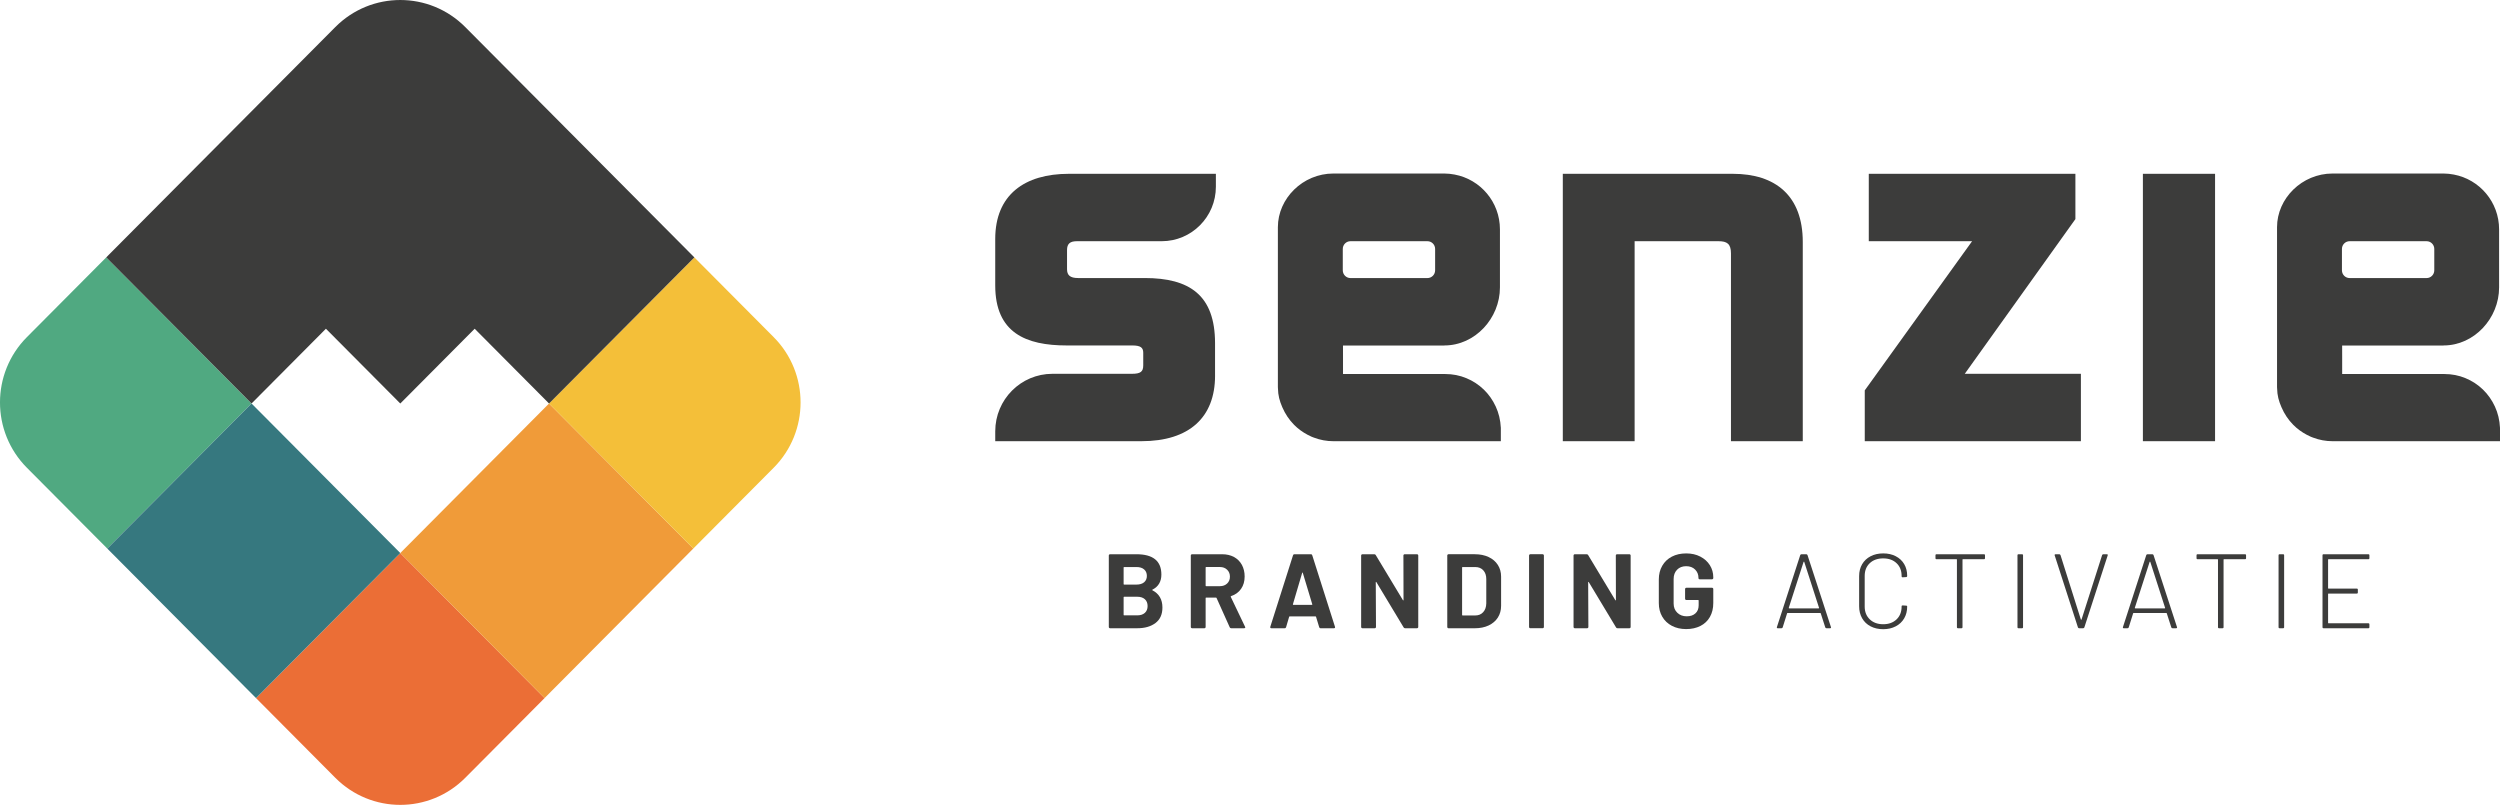
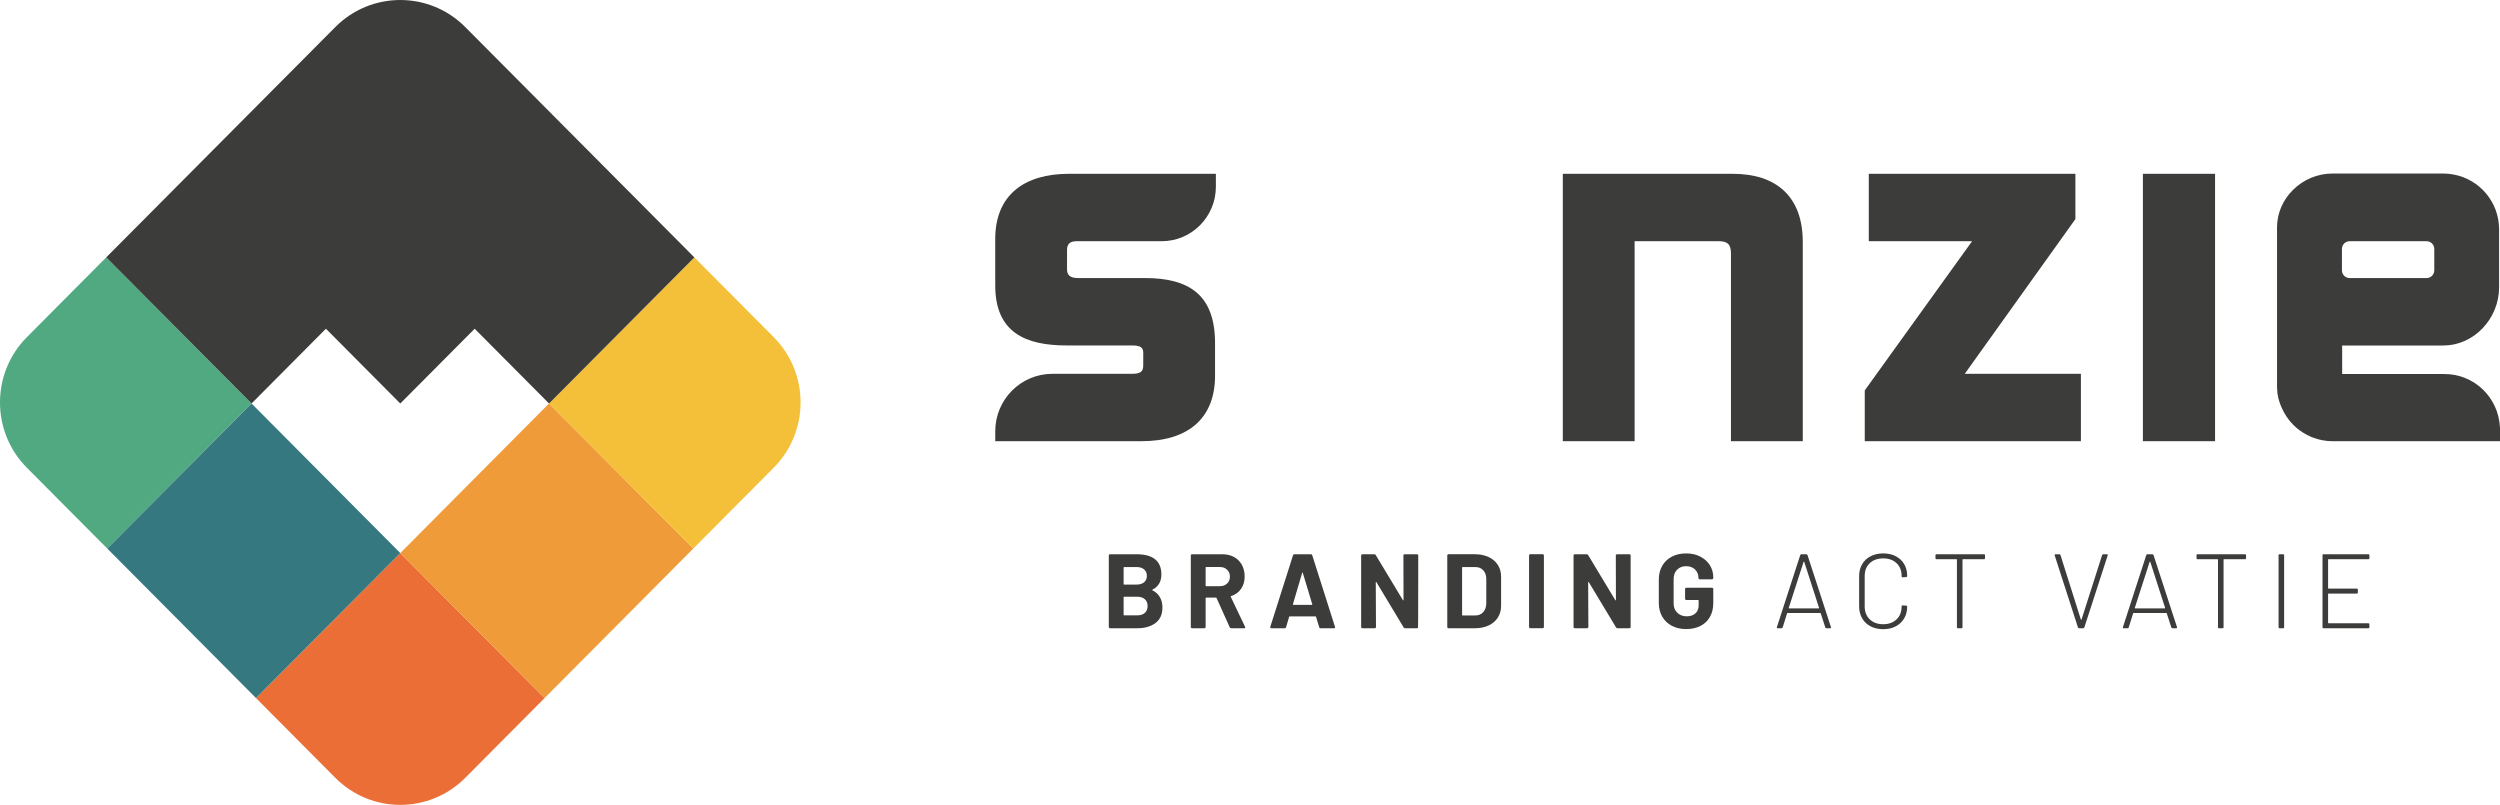
<svg xmlns="http://www.w3.org/2000/svg" width="205" height="66" viewBox="0 0 205 66" fill="none">
  <g clip-path="url(#clip0_97_50)">
    <path d="M99.635 30.803C99.635 34.216 97.532 36.178 93.596 36.178H81.61V35.367C81.61 32.762 83.71 30.652 86.3 30.652H92.815C93.536 30.652 93.746 30.471 93.746 29.957V28.93C93.746 28.507 93.536 28.327 92.844 28.327H87.468C84.133 28.327 81.609 27.3 81.609 23.404V19.598C81.609 15.974 84.012 14.252 87.647 14.252H99.702V15.311C99.702 17.779 97.713 19.779 95.259 19.779H88.308C87.738 19.779 87.497 19.99 87.497 20.504V22.074C87.497 22.557 87.738 22.799 88.399 22.799H93.866C97.531 22.799 99.634 24.189 99.634 28.145V30.803L99.635 30.803Z" fill="#3C3C3B" />
    <path d="M147.828 36.178H141.939V20.776C141.939 19.99 141.609 19.779 140.918 19.779H134.039V36.178H128.15V14.252H142.089C145.604 14.252 147.827 16.065 147.827 19.84V36.178H147.828Z" fill="#3C3C3B" />
    <path d="M170.634 36.178H152.91V32.011L161.712 19.779H153.24V14.252H170.183V17.966L161.111 30.651H170.634V36.178Z" fill="#3C3C3B" />
    <path d="M181.635 36.178H175.717V14.252H181.635V36.179V36.178Z" fill="#3C3C3B" />
-     <path d="M122.65 33.334C122.407 32.805 122.076 32.336 121.667 31.941C121.258 31.546 120.779 31.232 120.243 31.01C119.703 30.785 119.118 30.67 118.506 30.67H115.607H110.127V29.219L110.125 28.336H118.422V28.327H118.442C120.957 28.327 122.995 26.099 122.995 23.57V18.806C122.995 16.566 121.392 14.709 119.278 14.313C119.006 14.263 118.728 14.229 118.442 14.229H109.339C106.824 14.229 104.786 16.278 104.786 18.628V31.733C104.786 31.768 104.788 31.803 104.791 31.836C104.803 32.435 104.923 32.866 105.147 33.389C105.385 33.942 105.712 34.431 106.119 34.839C106.435 35.158 106.806 35.431 107.22 35.65C107.331 35.709 107.444 35.765 107.562 35.816C107.609 35.837 107.656 35.854 107.742 35.885C108.253 36.08 108.788 36.179 109.349 36.179H115.607H123.069V35.083C123.037 34.443 122.896 33.868 122.651 33.334H122.65ZM110.108 20.412C110.108 20.062 110.39 19.779 110.738 19.779H117.05C117.398 19.779 117.68 20.062 117.68 20.412V22.167C117.68 22.517 117.398 22.801 117.05 22.801H110.738C110.39 22.801 110.108 22.517 110.108 22.167V20.412Z" fill="#3C3C3B" />
    <path d="M204.582 33.334C204.338 32.805 204.007 32.336 203.599 31.941C203.189 31.546 202.711 31.232 202.174 31.01C201.634 30.785 201.05 30.67 200.437 30.67H197.538H192.058V29.219L192.056 28.336H200.354V28.327H200.373C202.888 28.327 204.926 26.099 204.926 23.57V18.806C204.926 16.566 203.323 14.709 201.209 14.313C200.937 14.263 200.659 14.229 200.373 14.229H191.271C188.755 14.229 186.717 16.278 186.717 18.628V31.733C186.717 31.768 186.719 31.803 186.722 31.836C186.735 32.435 186.854 32.866 187.079 33.389C187.316 33.942 187.643 34.431 188.05 34.839C188.366 35.158 188.737 35.431 189.151 35.65C189.262 35.709 189.375 35.765 189.493 35.816C189.54 35.837 189.587 35.854 189.673 35.885C190.184 36.08 190.719 36.179 191.28 36.179H197.538H205V35.083C204.968 34.443 204.828 33.868 204.582 33.334H204.582ZM192.039 20.412C192.039 20.062 192.321 19.779 192.669 19.779H198.981C199.329 19.779 199.611 20.062 199.611 20.412V22.167C199.611 22.517 199.329 22.801 198.981 22.801H192.669C192.321 22.801 192.039 22.517 192.039 22.167V20.412Z" fill="#3C3C3B" />
    <path d="M32.824 45.35L20.994 57.243L27.497 63.781C30.439 66.739 35.209 66.739 38.151 63.781L44.654 57.243L32.825 45.35H32.824Z" fill="#EB6E36" />
    <path d="M38.922 39.219L32.824 45.35L44.653 57.243L56.85 44.981L45.021 33.088L38.922 39.219Z" fill="#F09B39" />
    <path d="M45.021 33.088L56.85 44.981L63.44 38.356C66.382 35.398 66.382 30.602 63.44 27.644L56.937 21.107L45.021 33.087V33.088Z" fill="#F4BF39" />
    <path d="M8.709 21.107L2.206 27.644C-0.736 30.602 -0.736 35.398 2.206 38.356L8.796 44.981L20.626 33.088L8.709 21.107V21.107Z" fill="#50A981" />
    <path d="M26.725 39.219L20.626 33.088L8.796 44.981L20.994 57.243L32.824 45.35L26.725 39.219Z" fill="#36787F" />
    <path d="M20.713 33L26.725 26.956L32.824 33.088L38.923 26.956L45.022 33.088L56.938 21.107L38.151 2.219C35.208 -0.739 30.439 -0.739 27.496 2.219L8.709 21.107L20.626 33.087L20.713 33V33Z" fill="#3C3C3B" />
    <path d="M94.5 48.404C95.046 48.687 95.319 49.158 95.319 49.817C95.319 50.377 95.129 50.8 94.75 51.087C94.371 51.373 93.874 51.516 93.258 51.516H91.025C90.996 51.516 90.972 51.506 90.952 51.486C90.932 51.466 90.922 51.441 90.922 51.412V45.552C90.922 45.523 90.932 45.499 90.952 45.478C90.973 45.458 90.997 45.448 91.025 45.448H93.189C94.552 45.448 95.233 46.003 95.233 47.112C95.233 47.69 94.988 48.104 94.5 48.352C94.465 48.369 94.465 48.387 94.5 48.404ZM92.137 46.54V47.893C92.137 47.922 92.151 47.936 92.18 47.936H93.189C93.46 47.936 93.669 47.872 93.819 47.745C93.968 47.618 94.043 47.445 94.043 47.225C94.043 47.005 93.968 46.822 93.819 46.693C93.669 46.562 93.46 46.497 93.189 46.497H92.18C92.151 46.497 92.137 46.511 92.137 46.54ZM93.879 50.254C94.029 50.119 94.103 49.932 94.103 49.696C94.103 49.459 94.029 49.273 93.879 49.136C93.729 49.001 93.52 48.933 93.25 48.933H92.18C92.151 48.933 92.137 48.947 92.137 48.976V50.415C92.137 50.444 92.151 50.459 92.18 50.459H93.258C93.522 50.459 93.729 50.391 93.879 50.255V50.254Z" fill="#3C3C3B" />
    <path d="M100.837 51.438L99.759 49.037C99.747 49.014 99.73 49.002 99.707 49.002H98.906C98.877 49.002 98.862 49.016 98.862 49.045V51.412C98.862 51.441 98.852 51.466 98.832 51.486C98.811 51.507 98.787 51.516 98.758 51.516H97.749C97.721 51.516 97.696 51.506 97.677 51.486C97.656 51.466 97.646 51.441 97.646 51.412V45.552C97.646 45.523 97.656 45.499 97.677 45.478C97.697 45.458 97.721 45.448 97.749 45.448H100.215C100.583 45.448 100.907 45.523 101.186 45.673C101.465 45.824 101.68 46.038 101.832 46.315C101.984 46.592 102.061 46.913 102.061 47.277C102.061 47.67 101.963 48.007 101.767 48.287C101.572 48.568 101.299 48.766 100.948 48.881C100.919 48.893 100.911 48.912 100.922 48.941L102.095 51.395C102.107 51.417 102.112 51.435 102.112 51.447C102.112 51.493 102.081 51.516 102.017 51.516H100.957C100.9 51.516 100.859 51.49 100.836 51.438H100.837ZM98.862 46.54V48.023C98.862 48.052 98.877 48.066 98.906 48.066H100.035C100.277 48.066 100.473 47.993 100.625 47.849C100.777 47.705 100.854 47.517 100.854 47.286C100.854 47.055 100.778 46.866 100.625 46.718C100.473 46.57 100.276 46.496 100.035 46.496H98.906C98.877 46.496 98.862 46.51 98.862 46.54V46.54Z" fill="#3C3C3B" />
    <path d="M108.174 51.429L107.916 50.58C107.904 50.557 107.89 50.545 107.873 50.545H105.752C105.734 50.545 105.72 50.557 105.709 50.58L105.459 51.429C105.441 51.487 105.404 51.516 105.346 51.516H104.251C104.217 51.516 104.191 51.506 104.174 51.486C104.157 51.466 104.153 51.436 104.165 51.395L106.028 45.535C106.045 45.477 106.082 45.448 106.14 45.448H107.493C107.551 45.448 107.588 45.477 107.605 45.535L109.468 51.395C109.473 51.407 109.476 51.421 109.476 51.438C109.476 51.49 109.445 51.516 109.382 51.516H108.287C108.229 51.516 108.192 51.487 108.174 51.429ZM106.053 49.6H107.571C107.605 49.6 107.617 49.583 107.605 49.548L106.829 46.974C106.824 46.951 106.815 46.941 106.804 46.943C106.792 46.946 106.783 46.956 106.778 46.974L106.019 49.548C106.013 49.583 106.024 49.6 106.053 49.6Z" fill="#3C3C3B" />
-     <path d="M115.111 45.478C115.131 45.458 115.155 45.448 115.184 45.448H116.193C116.222 45.448 116.246 45.458 116.267 45.478C116.287 45.499 116.297 45.523 116.297 45.552V51.412C116.297 51.441 116.286 51.466 116.267 51.486C116.247 51.507 116.222 51.516 116.193 51.516H115.219C115.162 51.516 115.121 51.493 115.098 51.447L112.865 47.737C112.853 47.719 112.842 47.712 112.831 47.715C112.819 47.718 112.813 47.73 112.813 47.754L112.831 51.412C112.831 51.441 112.82 51.466 112.8 51.486C112.78 51.507 112.755 51.516 112.726 51.516H111.717C111.688 51.516 111.664 51.506 111.645 51.486C111.624 51.466 111.614 51.441 111.614 51.412V45.552C111.614 45.523 111.624 45.499 111.645 45.478C111.665 45.458 111.689 45.448 111.717 45.448H112.692C112.749 45.448 112.79 45.471 112.812 45.517L115.037 49.21C115.049 49.228 115.06 49.235 115.071 49.231C115.083 49.228 115.089 49.216 115.089 49.192L115.08 45.551C115.08 45.522 115.09 45.498 115.11 45.477L115.111 45.478Z" fill="#3C3C3B" />
+     <path d="M115.111 45.478C115.131 45.458 115.155 45.448 115.184 45.448H116.193C116.222 45.448 116.246 45.458 116.267 45.478C116.287 45.499 116.297 45.523 116.297 45.552C116.297 51.441 116.286 51.466 116.267 51.486C116.247 51.507 116.222 51.516 116.193 51.516H115.219C115.162 51.516 115.121 51.493 115.098 51.447L112.865 47.737C112.853 47.719 112.842 47.712 112.831 47.715C112.819 47.718 112.813 47.73 112.813 47.754L112.831 51.412C112.831 51.441 112.82 51.466 112.8 51.486C112.78 51.507 112.755 51.516 112.726 51.516H111.717C111.688 51.516 111.664 51.506 111.645 51.486C111.624 51.466 111.614 51.441 111.614 51.412V45.552C111.614 45.523 111.624 45.499 111.645 45.478C111.665 45.458 111.689 45.448 111.717 45.448H112.692C112.749 45.448 112.79 45.471 112.812 45.517L115.037 49.21C115.049 49.228 115.06 49.235 115.071 49.231C115.083 49.228 115.089 49.216 115.089 49.192L115.08 45.551C115.08 45.522 115.09 45.498 115.11 45.477L115.111 45.478Z" fill="#3C3C3B" />
    <path d="M118.706 51.485C118.686 51.465 118.676 51.44 118.676 51.411V45.551C118.676 45.522 118.686 45.498 118.706 45.477C118.726 45.457 118.751 45.447 118.779 45.447H120.935C121.366 45.447 121.743 45.524 122.069 45.678C122.393 45.83 122.645 46.045 122.823 46.324C123.001 46.601 123.09 46.922 123.09 47.286V49.678C123.09 50.042 123.001 50.363 122.823 50.641C122.645 50.918 122.393 51.133 122.069 51.287C121.744 51.44 121.366 51.517 120.935 51.517H118.779C118.75 51.517 118.726 51.507 118.706 51.487V51.485ZM119.935 50.467H120.978C121.243 50.467 121.457 50.377 121.62 50.198C121.784 50.02 121.869 49.779 121.875 49.479V47.485C121.875 47.185 121.794 46.945 121.629 46.766C121.465 46.587 121.246 46.497 120.97 46.497H119.935C119.906 46.497 119.892 46.511 119.892 46.54V50.424C119.892 50.453 119.906 50.467 119.935 50.467Z" fill="#3C3C3B" />
    <path d="M125.414 51.485C125.393 51.465 125.383 51.44 125.383 51.411V45.551C125.383 45.522 125.393 45.498 125.414 45.477C125.434 45.457 125.459 45.447 125.487 45.447H126.496C126.525 45.447 126.549 45.458 126.569 45.477C126.59 45.498 126.6 45.522 126.6 45.551V51.411C126.6 51.44 126.59 51.465 126.569 51.485C126.549 51.506 126.525 51.515 126.496 51.515H125.487C125.458 51.515 125.433 51.505 125.414 51.485Z" fill="#3C3C3B" />
    <path d="M132.527 45.478C132.548 45.458 132.572 45.448 132.601 45.448H133.61C133.639 45.448 133.663 45.458 133.683 45.478C133.704 45.499 133.713 45.523 133.713 45.552V51.412C133.713 51.441 133.703 51.466 133.683 51.486C133.664 51.507 133.639 51.516 133.61 51.516H132.635C132.578 51.516 132.537 51.493 132.515 51.447L130.282 47.737C130.27 47.719 130.259 47.712 130.247 47.715C130.235 47.718 130.23 47.73 130.23 47.754L130.247 51.412C130.247 51.441 130.237 51.466 130.216 51.486C130.196 51.507 130.172 51.516 130.143 51.516H129.134C129.105 51.516 129.081 51.506 129.061 51.486C129.041 51.466 129.031 51.441 129.031 51.412V45.552C129.031 45.523 129.041 45.499 129.061 45.478C129.081 45.458 129.106 45.448 129.134 45.448H130.108C130.166 45.448 130.206 45.471 130.229 45.517L132.453 49.21C132.465 49.228 132.476 49.235 132.488 49.231C132.5 49.228 132.505 49.216 132.505 49.192L132.497 45.551C132.497 45.522 132.507 45.498 132.526 45.477L132.527 45.478Z" fill="#3C3C3B" />
    <path d="M137.092 51.317C136.753 51.138 136.49 50.888 136.304 50.567C136.117 50.246 136.023 49.875 136.023 49.454V47.512C136.023 47.09 136.116 46.718 136.304 46.394C136.49 46.07 136.754 45.82 137.092 45.644C137.432 45.467 137.822 45.38 138.265 45.38C138.708 45.38 139.088 45.466 139.424 45.64C139.76 45.813 140.022 46.049 140.209 46.346C140.395 46.644 140.489 46.975 140.489 47.339V47.399C140.489 47.428 140.478 47.453 140.459 47.473C140.439 47.492 140.414 47.503 140.385 47.503H139.376C139.347 47.503 139.323 47.493 139.303 47.473C139.282 47.452 139.273 47.428 139.273 47.399V47.373C139.273 47.108 139.181 46.884 138.997 46.701C138.813 46.519 138.569 46.428 138.264 46.428C137.959 46.428 137.705 46.525 137.518 46.719C137.331 46.913 137.238 47.166 137.238 47.477V49.488C137.238 49.8 137.338 50.053 137.54 50.246C137.741 50.44 137.997 50.537 138.307 50.537C138.618 50.537 138.845 50.458 139.023 50.298C139.201 50.139 139.29 49.919 139.29 49.635V49.245C139.29 49.216 139.276 49.202 139.247 49.202H138.281C138.252 49.202 138.228 49.191 138.208 49.172C138.187 49.151 138.177 49.127 138.177 49.097V48.3C138.177 48.271 138.187 48.246 138.208 48.226C138.228 48.206 138.252 48.196 138.281 48.196H140.385C140.414 48.196 140.438 48.206 140.459 48.226C140.479 48.246 140.489 48.271 140.489 48.3V49.444C140.489 49.883 140.397 50.265 140.213 50.589C140.029 50.912 139.768 51.159 139.432 51.329C139.096 51.499 138.706 51.585 138.264 51.585C137.822 51.585 137.431 51.495 137.092 51.317H137.092Z" fill="#3C3C3B" />
    <path d="M149.672 51.447L149.301 50.294C149.296 50.276 149.284 50.268 149.267 50.268H146.577C146.559 50.268 146.548 50.276 146.542 50.294L146.18 51.447C146.163 51.493 146.128 51.516 146.077 51.516H145.775C145.711 51.516 145.689 51.484 145.706 51.421L147.62 45.517C147.637 45.471 147.672 45.448 147.723 45.448H148.111C148.163 45.448 148.198 45.471 148.215 45.517L150.138 51.421L150.146 51.455C150.146 51.495 150.12 51.516 150.069 51.516H149.775C149.724 51.516 149.689 51.493 149.672 51.447ZM146.685 49.873C146.693 49.882 146.704 49.886 146.715 49.886H149.129C149.14 49.886 149.15 49.882 149.159 49.873C149.167 49.864 149.169 49.854 149.162 49.842L147.947 46.072C147.941 46.06 147.933 46.054 147.921 46.054C147.909 46.054 147.9 46.06 147.895 46.072L146.679 49.842C146.674 49.854 146.675 49.864 146.683 49.873H146.685Z" fill="#3C3C3B" />
    <path d="M153.388 51.36C153.089 51.204 152.858 50.983 152.694 50.697C152.53 50.411 152.449 50.083 152.449 49.713V47.242C152.449 46.873 152.53 46.547 152.694 46.267C152.858 45.986 153.089 45.769 153.388 45.613C153.687 45.457 154.032 45.379 154.423 45.379C154.814 45.379 155.15 45.455 155.449 45.609C155.747 45.762 155.979 45.977 156.143 46.255C156.307 46.532 156.388 46.853 156.388 47.217V47.226C156.388 47.255 156.38 47.278 156.363 47.295C156.345 47.313 156.325 47.321 156.302 47.321L156.018 47.339C155.961 47.339 155.932 47.309 155.932 47.252V47.226C155.932 46.792 155.794 46.444 155.518 46.182C155.242 45.919 154.876 45.788 154.423 45.788C153.969 45.788 153.595 45.919 153.319 46.182C153.043 46.445 152.905 46.792 152.905 47.226V49.74C152.905 50.173 153.045 50.523 153.324 50.789C153.603 51.054 153.969 51.187 154.423 51.187C154.876 51.187 155.242 51.054 155.518 50.789C155.794 50.523 155.932 50.173 155.932 49.74V49.722C155.932 49.67 155.961 49.644 156.018 49.644L156.302 49.662C156.359 49.662 156.388 49.688 156.388 49.74C156.388 50.104 156.307 50.426 156.143 50.706C155.979 50.986 155.748 51.205 155.449 51.36C155.15 51.516 154.808 51.594 154.423 51.594C154.038 51.594 153.687 51.516 153.388 51.36Z" fill="#3C3C3B" />
    <path d="M162.77 45.535V45.769C162.77 45.826 162.741 45.856 162.684 45.856H160.959C160.936 45.856 160.925 45.867 160.925 45.89V51.429C160.925 51.487 160.896 51.516 160.838 51.516H160.554C160.497 51.516 160.468 51.487 160.468 51.429V45.89C160.468 45.867 160.456 45.856 160.433 45.856H158.795C158.738 45.856 158.709 45.826 158.709 45.769V45.535C158.709 45.477 158.738 45.448 158.795 45.448H162.684C162.741 45.448 162.77 45.477 162.77 45.535Z" fill="#3C3C3B" />
-     <path d="M165.433 51.429V45.535C165.433 45.477 165.462 45.448 165.519 45.448H165.804C165.861 45.448 165.89 45.477 165.89 45.535V51.429C165.89 51.487 165.861 51.516 165.804 51.516H165.519C165.462 51.516 165.433 51.487 165.433 51.429Z" fill="#3C3C3B" />
    <path d="M170.391 51.447L168.485 45.544L168.477 45.509C168.477 45.469 168.503 45.448 168.554 45.448H168.856C168.908 45.448 168.942 45.471 168.96 45.517L170.632 50.805C170.638 50.817 170.646 50.822 170.658 50.822C170.67 50.822 170.679 50.817 170.684 50.805L172.374 45.517C172.391 45.471 172.426 45.448 172.477 45.448H172.762C172.825 45.448 172.848 45.48 172.831 45.544L170.917 51.447C170.9 51.493 170.865 51.516 170.813 51.516H170.494C170.443 51.516 170.408 51.493 170.391 51.447Z" fill="#3C3C3B" />
    <path d="M178.047 51.447L177.676 50.294C177.671 50.276 177.659 50.268 177.642 50.268H174.952C174.935 50.268 174.923 50.276 174.917 50.294L174.555 51.447C174.538 51.493 174.503 51.516 174.452 51.516H174.15C174.087 51.516 174.064 51.484 174.081 51.421L175.995 45.517C176.012 45.471 176.047 45.448 176.099 45.448H176.487C176.538 45.448 176.573 45.471 176.59 45.517L178.513 51.421L178.521 51.455C178.521 51.495 178.496 51.516 178.444 51.516H178.151C178.099 51.516 178.064 51.493 178.047 51.447ZM175.06 49.873C175.069 49.882 175.079 49.886 175.09 49.886H177.504C177.516 49.886 177.526 49.882 177.535 49.873C177.543 49.864 177.545 49.854 177.538 49.842L176.323 46.072C176.317 46.06 176.309 46.054 176.297 46.054C176.285 46.054 176.277 46.06 176.271 46.072L175.055 49.842C175.05 49.854 175.051 49.864 175.059 49.873H175.06Z" fill="#3C3C3B" />
    <path d="M184.177 45.535V45.769C184.177 45.826 184.148 45.856 184.091 45.856H182.367C182.344 45.856 182.332 45.867 182.332 45.89V51.429C182.332 51.487 182.303 51.516 182.246 51.516H181.962C181.904 51.516 181.875 51.487 181.875 51.429V45.89C181.875 45.867 181.864 45.856 181.841 45.856H180.203C180.145 45.856 180.116 45.826 180.116 45.769V45.535C180.116 45.477 180.145 45.448 180.203 45.448H184.091C184.148 45.448 184.177 45.477 184.177 45.535Z" fill="#3C3C3B" />
    <path d="M186.842 51.429V45.535C186.842 45.477 186.871 45.448 186.928 45.448H187.213C187.27 45.448 187.299 45.477 187.299 45.535V51.429C187.299 51.487 187.27 51.516 187.213 51.516H186.928C186.871 51.516 186.842 51.487 186.842 51.429Z" fill="#3C3C3B" />
    <path d="M194.205 45.856H190.937C190.915 45.856 190.903 45.867 190.903 45.89V48.231C190.903 48.254 190.915 48.265 190.937 48.265H193.257C193.314 48.265 193.343 48.294 193.343 48.352V48.586C193.343 48.644 193.314 48.673 193.257 48.673H190.937C190.915 48.673 190.903 48.685 190.903 48.708V51.074C190.903 51.097 190.915 51.109 190.937 51.109H194.205C194.262 51.109 194.291 51.138 194.291 51.195V51.429C194.291 51.487 194.262 51.516 194.205 51.516H190.532C190.475 51.516 190.446 51.487 190.446 51.429V45.535C190.446 45.477 190.475 45.448 190.532 45.448H194.205C194.262 45.448 194.291 45.477 194.291 45.535V45.769C194.291 45.826 194.262 45.856 194.205 45.856Z" fill="#3C3C3B" />
  </g>
  <defs>
    <clipPath id="clip0_97_50">
      <rect width="205" height="66" fill="white" />
    </clipPath>
  </defs>
</svg>